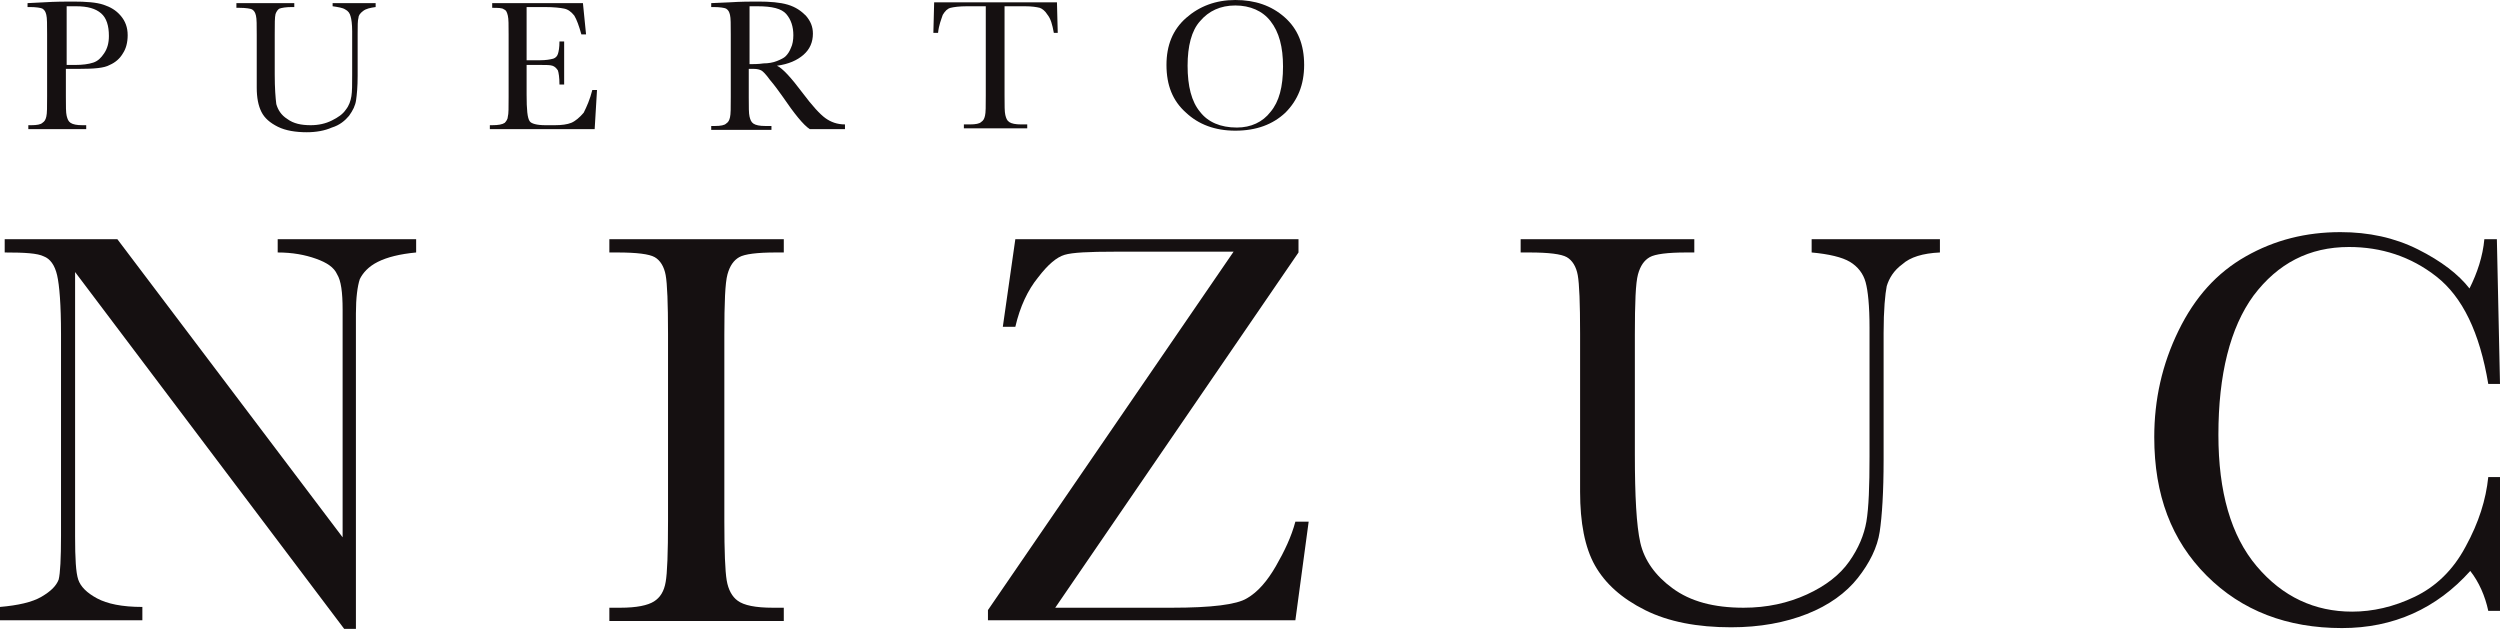
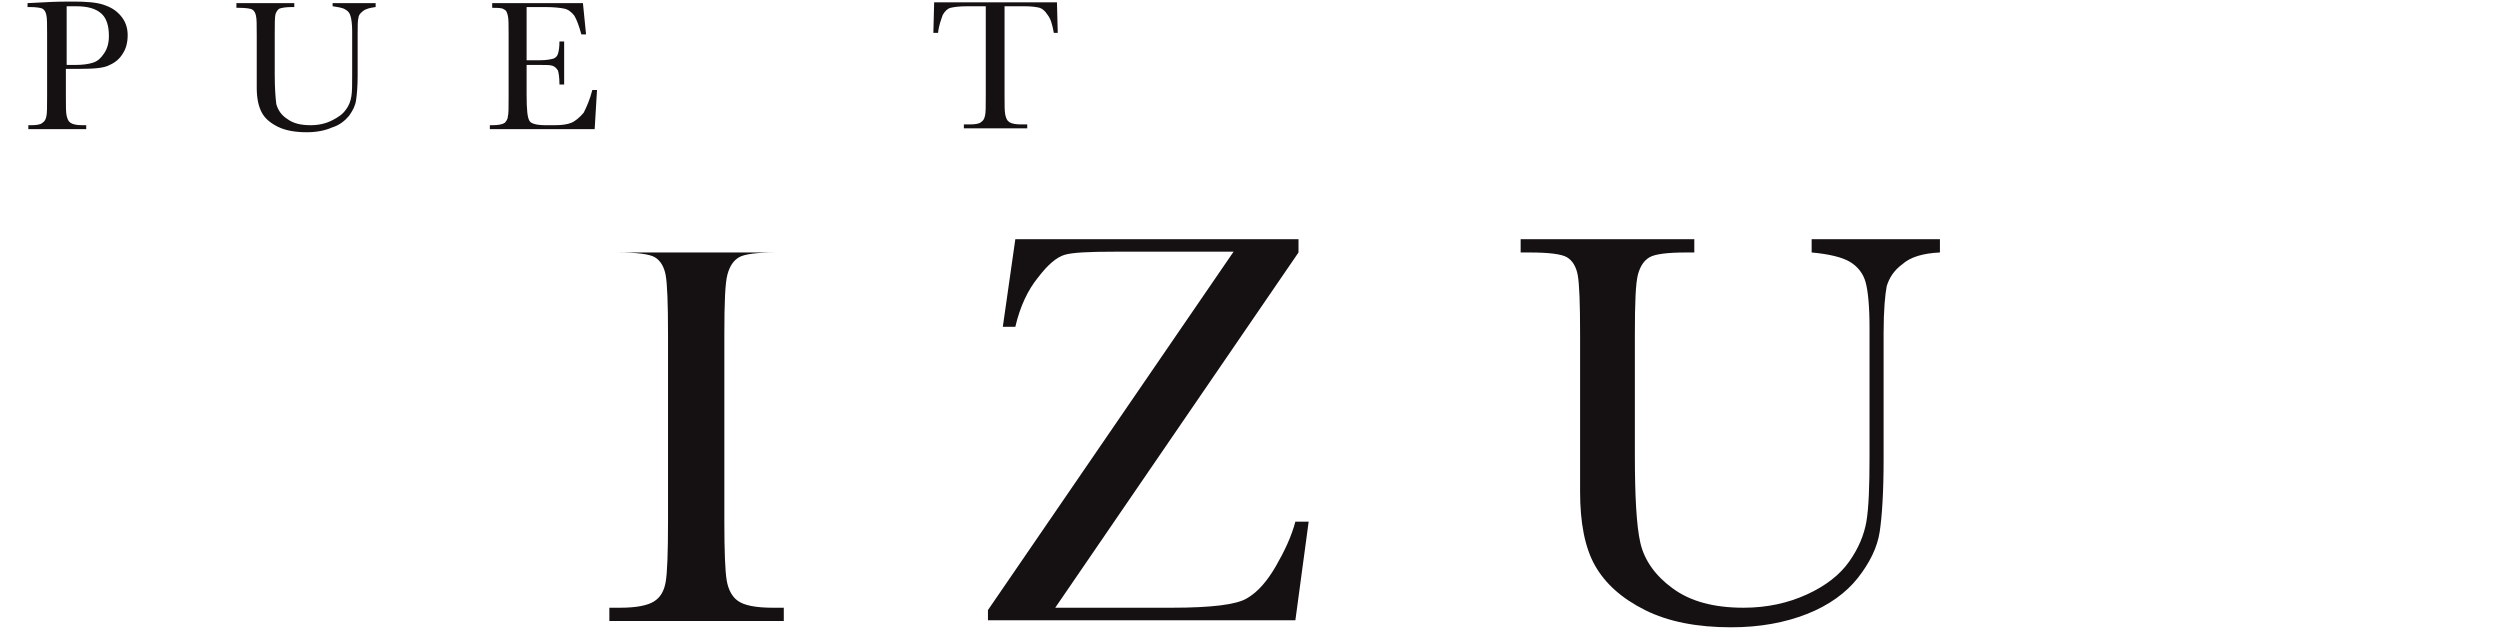
<svg xmlns="http://www.w3.org/2000/svg" width="2178" height="548" viewBox="0 0 2178 548" fill="none">
-   <path d="M299.85 547.858L65.422 236.998V467.416C65.422 486.504 66.103 498.775 68.148 504.91C70.192 511.046 75.644 516.499 84.503 521.271C93.362 526.043 106.31 528.77 124.029 528.77V540.359H0V528.77C15.674 527.407 27.941 524.68 36.118 519.908C44.296 515.136 49.066 510.364 51.111 504.91C52.474 499.457 53.155 486.504 53.155 466.735V290.853C53.155 265.63 51.792 248.587 49.748 239.725C47.703 230.863 43.614 225.409 38.163 223.364C32.711 220.637 21.807 219.955 4.089 219.955V208.366H102.222L298.487 468.098V269.72C298.487 254.722 297.124 244.497 293.717 239.043C290.991 232.908 284.857 228.817 275.317 225.409C265.776 222 254.872 219.955 241.924 219.955V208.366H362.546V219.955C348.235 221.319 337.331 224.046 329.153 228.136C320.976 232.226 316.205 237.68 313.479 243.133C311.435 249.269 310.072 259.494 310.072 273.129V547.858H299.85Z" fill="#151011" />
-   <path d="M530.871 219.955V208.366H682.84V219.955H676.025C659.67 219.955 648.766 221.319 643.996 224.045C639.225 226.772 635.818 231.544 633.774 239.043C631.729 246.542 631.048 263.585 631.048 291.535V454.464C631.048 480.369 631.729 497.411 633.092 505.592C634.455 513.773 637.862 519.908 642.633 523.317C648.085 527.407 658.307 529.452 673.299 529.452H682.84V541.041H530.871V529.452H540.411C554.722 529.452 564.263 527.407 569.715 523.998C575.167 520.59 578.574 515.136 579.937 506.956C581.3 499.457 581.981 481.732 581.981 453.782V290.853C581.981 264.266 581.3 247.224 579.937 239.725C578.574 232.226 575.167 226.772 570.396 224.045C565.626 221.319 554.722 219.955 537.685 219.955H530.871Z" fill="#151011" />
+   <path d="M530.871 219.955H682.84V219.955H676.025C659.67 219.955 648.766 221.319 643.996 224.045C639.225 226.772 635.818 231.544 633.774 239.043C631.729 246.542 631.048 263.585 631.048 291.535V454.464C631.048 480.369 631.729 497.411 633.092 505.592C634.455 513.773 637.862 519.908 642.633 523.317C648.085 527.407 658.307 529.452 673.299 529.452H682.84V541.041H530.871V529.452H540.411C554.722 529.452 564.263 527.407 569.715 523.998C575.167 520.59 578.574 515.136 579.937 506.956C581.3 499.457 581.981 481.732 581.981 453.782V290.853C581.981 264.266 581.3 247.224 579.937 239.725C578.574 232.226 575.167 226.772 570.396 224.045C565.626 221.319 554.722 219.955 537.685 219.955H530.871Z" fill="#151011" />
  <path d="M860.705 540.359V531.497L1074.69 219.274H971.104C948.616 219.274 934.305 219.955 927.49 222C920.675 224.045 913.179 230.181 904.32 241.77C895.46 252.677 888.646 266.993 884.557 284.718H873.653L884.557 208.366H1131.25V219.955L919.312 529.452H1020.85C1055.61 529.452 1077.41 526.725 1086.27 521.271C1095.81 515.818 1103.99 506.274 1111.49 493.321C1118.98 480.369 1125.12 467.416 1128.53 454.464H1140.11L1128.53 540.359H860.705Z" fill="#151011" />
  <path d="M1578.98 208.366H1690.06V219.955C1675.07 220.637 1664.17 224.045 1657.35 230.181C1649.86 235.635 1645.77 242.452 1643.72 249.269C1642.36 256.086 1641 269.72 1641 290.171V400.609C1641 428.559 1639.63 449.692 1637.59 463.326C1635.54 476.96 1628.73 490.594 1618.51 503.547C1608.29 516.499 1593.29 527.407 1574.21 534.906C1555.13 542.404 1533.32 546.495 1508.11 546.495C1478.8 546.495 1453.59 541.723 1433.15 531.497C1412.7 521.271 1398.39 508.319 1389.53 492.64C1380.67 476.96 1376.58 455.145 1376.58 428.559V394.473V290.853C1376.58 264.266 1375.9 247.224 1374.54 239.725C1373.18 232.226 1369.77 226.772 1365 224.045C1360.23 221.319 1349.32 219.955 1332.29 219.955H1324.79V208.366H1476.08V219.955H1469.26C1452.91 219.955 1442.01 221.319 1437.23 224.045C1432.46 226.772 1429.06 231.544 1427.01 239.043C1424.97 246.542 1424.29 263.585 1424.29 291.535V395.837C1424.29 431.967 1425.65 457.872 1429.06 472.87C1432.46 487.868 1442.01 501.502 1457 512.409C1472.67 523.998 1493.12 529.452 1519.01 529.452C1539.46 529.452 1557.86 525.362 1574.21 517.863C1590.57 510.364 1602.83 500.82 1611.01 489.231C1619.19 477.642 1623.96 466.053 1626 454.464C1628.05 442.193 1628.73 423.787 1628.73 397.882V285.399C1628.73 266.312 1627.37 253.359 1625.32 245.86C1623.28 238.361 1618.51 232.226 1611.69 228.136C1604.88 224.046 1593.29 221.319 1578.3 219.955V208.366H1578.98Z" fill="#151011" />
-   <path d="M2167.78 415.606H2178V532.179H2167.78C2165.05 519.226 2159.6 506.956 2152.1 497.412C2122.8 530.134 2085.32 547.176 2040.34 547.176C1992.64 547.176 1953.11 532.179 1922.45 501.502C1891.78 470.825 1876.79 431.286 1876.79 380.839C1876.79 348.117 1883.6 317.44 1897.91 288.126C1912.22 258.813 1931.31 237.68 1956.52 223.364C1981.73 209.048 2008.99 202.231 2038.98 202.231C2063.51 202.231 2086 207.003 2106.44 217.228C2126.89 227.454 2141.88 239.043 2151.42 251.314C2158.24 237.68 2163.01 223.364 2164.37 208.366H2175.27L2178 334.483H2167.78C2160.28 289.49 2145.29 258.813 2122.8 241.088C2100.31 223.364 2074.42 215.183 2046.47 215.183C2011.72 215.183 1984.46 229.499 1963.33 257.449C1942.89 285.399 1932.67 326.302 1932.67 378.794C1932.67 428.559 1943.57 466.735 1966.06 493.321C1988.55 519.908 2016.49 532.86 2049.2 532.86C2066.92 532.86 2085.32 528.77 2103.72 519.908C2122.12 511.046 2137.11 496.73 2148.01 476.278C2159.6 455.145 2165.73 435.376 2167.78 415.606Z" fill="#151011" />
  <path d="M57.392 60.672V83.85C57.392 92.713 57.392 98.166 58.074 100.893C58.755 103.62 59.437 105.665 61.481 107.029C63.526 108.392 66.933 109.074 71.703 109.074H75.111V112.482H24.681V109.074H27.407C32.178 109.074 35.585 108.392 36.948 107.029C38.992 105.665 39.674 104.302 40.355 101.575C41.037 98.848 41.037 93.394 41.037 83.85V29.995C41.037 21.133 41.037 15.679 40.355 12.953C39.674 10.226 38.992 8.862 36.948 7.499C35.585 6.817 31.496 6.135 26.044 6.135H24V2.727L37.63 2.045C48.533 1.363 57.392 1.363 63.526 1.363C75.111 1.363 83.97 2.045 90.103 4.09C96.237 6.135 101.007 8.862 105.096 13.634C109.185 18.406 111.229 23.86 111.229 30.677C111.229 36.812 109.866 42.266 107.14 46.356C104.414 51.128 100.325 54.537 95.555 56.582C90.785 59.309 81.926 59.99 68.978 59.99H57.392V60.672ZM57.392 56.582H65.57C71.703 56.582 77.155 55.9 81.244 54.537C85.333 53.173 88.059 50.447 90.785 46.356C93.511 42.266 94.874 37.494 94.874 31.359C94.874 22.496 92.829 15.679 88.059 11.589C83.288 7.499 76.474 5.454 66.252 5.454C62.844 5.454 59.437 5.454 58.074 5.454V56.582H57.392Z" fill="#151011" />
  <path d="M290.457 2.727H327.257V6.135C322.487 6.817 319.079 7.499 316.353 9.544C313.627 11.589 312.264 13.634 312.264 15.679C311.583 17.724 311.583 22.496 311.583 29.314V66.126C311.583 75.67 310.902 82.487 310.22 87.259C309.539 92.031 307.494 96.121 304.087 100.893C300.679 104.983 295.909 109.074 289.094 111.119C282.961 113.846 275.465 115.209 267.287 115.209C257.746 115.209 248.887 113.846 242.072 110.437C235.258 107.029 230.487 102.938 227.761 97.485C225.035 92.031 223.672 85.214 223.672 76.352V64.763V30.677C223.672 21.815 223.672 16.361 222.991 13.634C222.31 10.907 221.628 9.544 219.584 8.181C218.221 7.499 214.132 6.817 208.68 6.817H205.954V2.727H256.383V6.135H254.339C248.887 6.135 245.48 6.817 243.435 7.499C242.072 8.18 240.709 10.226 240.028 12.271C239.346 14.998 239.346 20.451 239.346 29.995V64.763C239.346 77.033 240.028 85.214 240.709 90.668C242.072 95.439 244.798 100.211 250.25 103.62C255.702 107.71 262.517 109.074 270.694 109.074C277.509 109.074 283.642 107.71 289.094 104.983C294.546 102.257 298.635 99.53 301.361 95.439C304.087 92.031 305.45 87.941 306.131 83.85C306.813 79.76 306.813 73.625 306.813 64.763V27.268C306.813 21.133 306.131 16.361 305.45 14.316C304.768 11.589 303.405 9.544 300.679 8.181C298.635 6.817 294.546 6.135 289.776 5.454V2.727H290.457Z" fill="#151011" />
  <path d="M516.026 78.397H520.115L518.071 112.482H426.753V109.074H428.797C434.249 109.074 437.657 108.392 439.701 107.029C441.064 105.665 442.427 103.62 442.427 101.575C443.108 99.53 443.108 93.394 443.108 84.532V29.995C443.108 21.815 443.108 16.361 442.427 13.634C441.745 10.907 441.064 8.862 439.02 8.181C437.657 6.817 433.568 6.817 428.797 6.817V2.727H507.849L510.575 29.995H506.486C504.441 22.496 502.397 17.043 500.352 13.634C497.627 10.226 494.901 8.18 491.493 7.499C488.086 6.817 482.634 6.135 474.456 6.135H458.782V52.492H470.367C475.819 52.492 479.227 51.81 481.952 51.128C483.997 50.447 485.36 49.083 486.041 47.038C486.723 44.993 487.404 41.584 487.404 36.131H491.493V73.625H487.404C487.404 67.489 486.723 63.399 486.041 61.354C484.678 59.309 483.316 57.945 481.271 57.264C479.227 56.582 475.819 56.582 471.049 56.582H458.782V82.487C458.782 95.439 459.464 102.938 461.508 105.665C462.871 107.71 467.641 109.074 475.138 109.074H483.316C489.449 109.074 494.219 108.392 497.626 107.029C501.034 105.665 505.123 102.257 508.53 98.166C511.256 92.713 513.982 86.577 516.026 78.397Z" fill="#151011" />
-   <path d="M735.462 112.482H705.477C700.025 109.074 691.847 98.848 681.625 83.85C678.218 79.078 674.81 74.306 670.722 69.534C667.314 64.763 664.588 62.036 663.225 61.354C661.862 60.672 659.818 59.99 656.411 59.99H652.322V84.532C652.322 93.394 652.322 98.848 653.003 101.575C653.685 104.302 654.366 106.347 656.411 107.71C658.455 109.074 661.862 109.755 666.633 109.755H672.085V113.164H619.611V109.755H623.018C627.789 109.755 631.196 109.074 632.559 107.71C634.603 106.347 635.285 104.983 635.966 102.257C636.648 99.53 636.648 94.076 636.648 84.532V29.995C636.648 21.133 636.648 15.679 635.966 12.953C635.285 10.226 634.603 8.862 632.559 7.499C631.196 6.817 627.107 6.135 621.655 6.135H619.611V2.727L635.285 2.045C645.507 1.363 654.366 1.363 660.499 1.363C670.722 1.363 679.581 2.045 686.395 4.09C693.21 6.135 697.981 9.544 702.069 13.634C706.158 18.406 708.203 23.178 708.203 29.314C708.203 36.812 705.477 42.948 700.025 47.72C694.573 52.492 687.077 55.9 676.855 57.264C681.625 59.309 689.121 67.489 699.344 81.124C707.521 92.031 714.336 99.53 719.106 102.938C723.877 106.347 729.329 108.392 736.143 108.392V112.482H735.462ZM652.322 55.9C656.411 55.9 660.499 55.9 665.27 55.218C669.359 55.218 673.447 54.537 676.855 53.173C680.262 51.81 682.988 50.447 684.351 49.083C686.396 47.038 687.759 44.993 689.121 41.584C690.484 38.858 691.166 34.767 691.166 30.677C691.166 23.178 689.121 17.043 685.033 12.271C680.944 7.499 672.766 5.454 659.818 5.454C657.774 5.454 655.729 5.454 653.003 5.454V55.9H652.322Z" fill="#151011" />
  <path d="M817.239 28.632H813.15L813.832 2.045H920.824L921.505 28.632H918.098C916.735 21.133 915.372 16.361 912.646 12.953C910.602 9.544 907.876 7.499 905.831 6.817C903.105 6.135 899.016 5.454 892.883 5.454H875.165V83.169C875.165 92.031 875.165 97.485 875.846 100.211C876.528 102.938 877.209 104.983 879.254 106.347C881.298 107.71 884.705 108.392 889.476 108.392H894.928V111.801H839.728V108.392H845.18C849.95 108.392 853.358 107.71 854.721 106.347C856.765 104.983 857.446 103.62 858.128 100.893C858.809 98.166 858.809 92.713 858.809 83.169V5.454H842.454C835.639 5.454 830.869 6.135 828.143 6.817C825.417 7.499 823.373 9.544 821.328 12.953C819.965 17.043 817.921 21.815 817.239 28.632Z" fill="#151011" />
-   <path d="M1016.23 56.582C1016.23 39.539 1021.68 25.905 1033.27 15.679C1044.85 5.454 1059.16 0 1076.2 0C1093.24 0 1107.55 4.772 1119.13 14.998C1130.72 25.223 1136.17 38.857 1136.17 56.582C1136.17 73.625 1130.72 87.259 1119.81 98.166C1108.91 108.392 1094.6 113.846 1076.2 113.846C1058.48 113.846 1044.17 108.392 1033.27 98.166C1021.68 87.941 1016.23 74.306 1016.23 56.582ZM1034.63 57.264C1034.63 74.988 1038.04 88.622 1045.53 97.485C1052.35 106.347 1063.25 111.119 1077.56 111.119C1089.83 111.119 1100.05 106.347 1106.87 97.485C1114.36 88.622 1117.77 75.67 1117.77 57.945C1117.77 40.903 1114.36 27.95 1106.87 18.406C1100.05 9.544 1089.15 4.772 1076.2 4.772C1063.25 4.772 1053.03 9.544 1045.53 18.406C1038.04 26.587 1034.63 40.221 1034.63 57.264Z" fill="#151011" />
</svg>